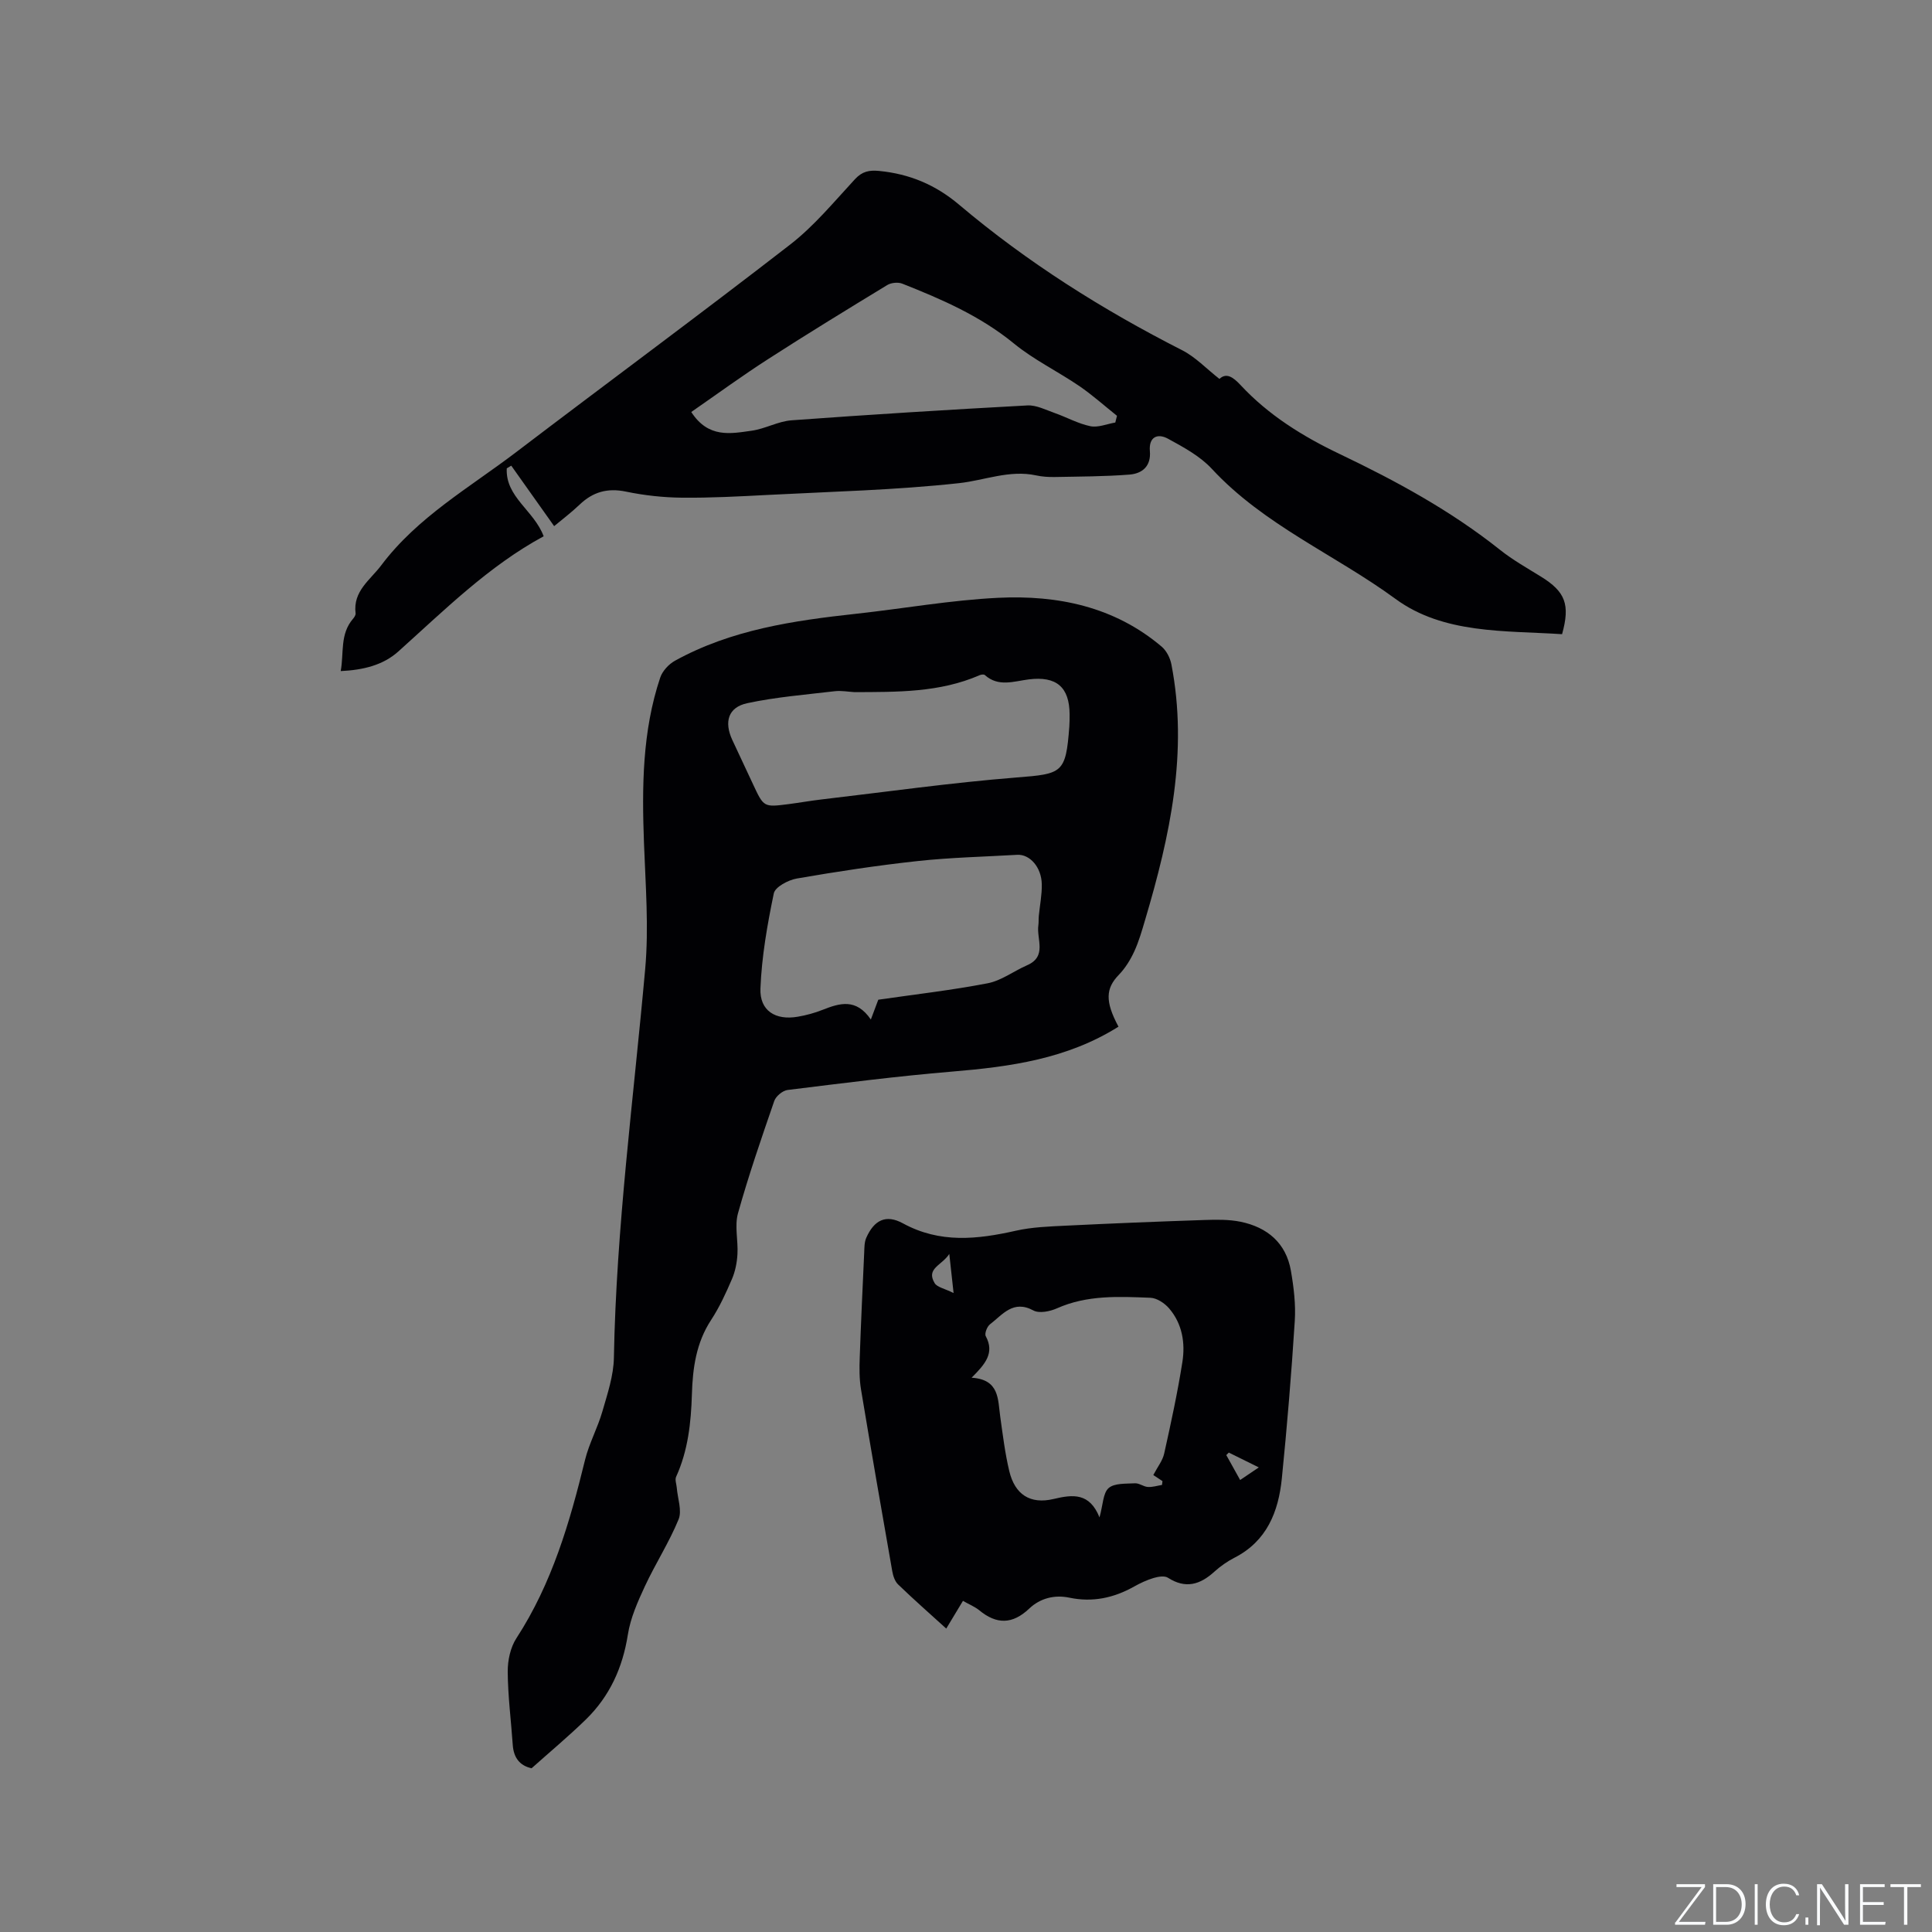
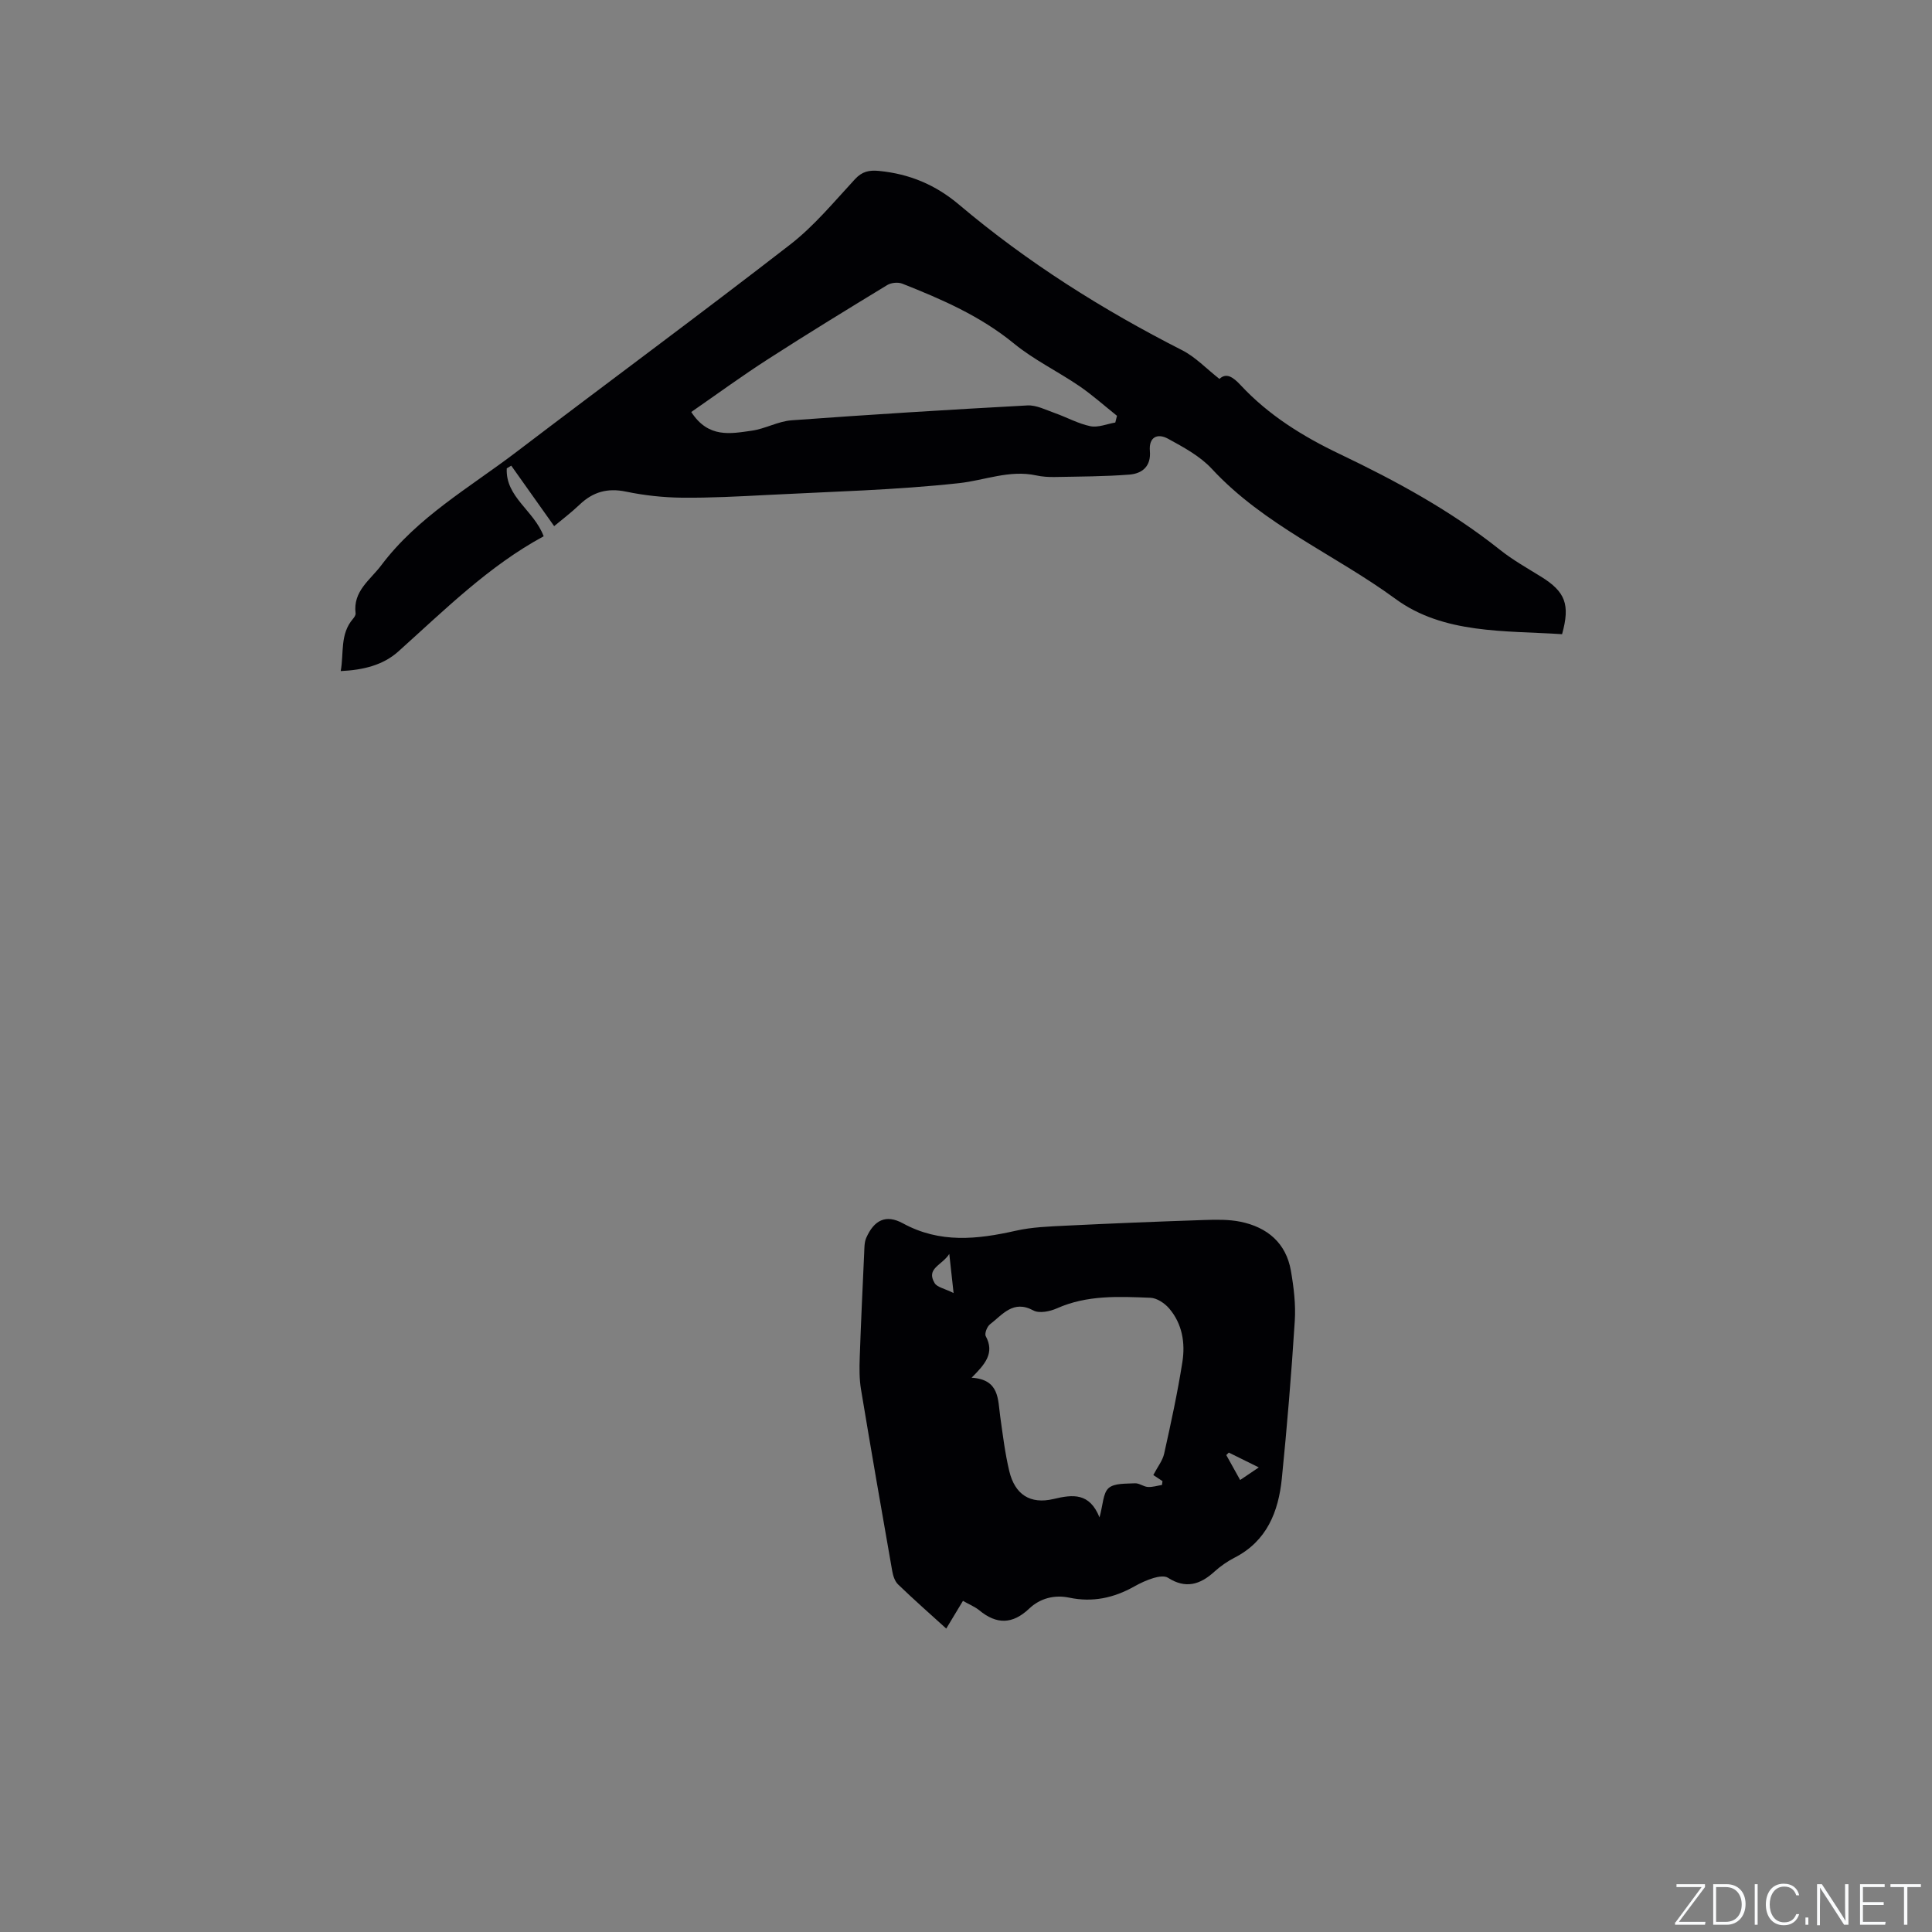
<svg xmlns="http://www.w3.org/2000/svg" enable-background="new 0 0 400 400" viewBox="0 0 400 400">
  <rect x="0" y="0" width="400" height="400" fill="#808080" stroke="none" />
  <g fill="#fafbfc">
    <path d="m346.9 398 5.4-7.3h-5.2v-.6h5.9v.6l-5.4 7.2h5.5l-.1.6h-6.2v-.5z" />
    <path d="m354.7 390.1h2.8c2.3 0 3.9 1.6 3.9 4.1s-1.6 4.3-3.9 4.3h-2.8zm.6 7.8h2c2.2 0 3.3-1.6 3.3-3.6 0-1.8-1-3.6-3.3-3.6h-2z" />
    <path d="m363.9 390.1v8.4h-.6v-8.4z" />
    <path d="m372.5 396.3c-.4 1.3-1.4 2.3-3.2 2.3-2.4 0-3.7-1.9-3.7-4.3 0-2.3 1.2-4.3 3.7-4.3 1.8 0 2.9 1 3.2 2.4h-.6c-.4-1.1-1.1-1.8-2.5-1.8-2.1 0-3 1.9-3 3.7s.9 3.7 3 3.7c1.4 0 2.1-.7 2.5-1.7z" />
    <path d="m373.8 398.5v-1.5h.6v1.5z" />
    <path d="m376.2 398.5v-8.4h1c1.3 2 4.4 6.7 4.9 7.6-.1-1.2-.1-2.4-.1-3.8v-3.8h.7v8.4h-.9c-1.2-1.9-4.4-6.8-5-7.7.1 1.1 0 2.3 0 3.9v3.9h-.6z" />
    <path d="m390 394.4h-4.3v3.5h4.7l-.1.6h-5.2v-8.4h5.1v.6h-4.5v3.1h4.3z" />
    <path d="m394.2 390.7h-2.8v-.6h6.3v.6h-2.8v7.8h-.7z" />
  </g>
-   <path d="m231.57 212.56c-10.64 6.69-22.41 8.3-34.43 9.3-11.39.95-22.74 2.41-34.09 3.81-1.02.13-2.41 1.29-2.75 2.28-2.66 7.7-5.32 15.42-7.51 23.26-.73 2.63.06 5.65-.11 8.47-.1 1.73-.45 3.54-1.13 5.12-1.25 2.91-2.59 5.84-4.32 8.48-3.11 4.74-3.82 10-3.98 15.43-.18 5.86-.8 11.62-3.27 17.05-.28.61.08 1.51.14 2.27.17 2.2 1.12 4.72.37 6.55-1.95 4.76-4.79 9.15-6.97 13.83-1.49 3.21-2.99 6.58-3.53 10.03-1.08 6.87-3.78 12.78-8.72 17.59-3.57 3.47-7.39 6.66-11.21 10.07-2.46-.54-3.72-2.19-3.9-4.84-.35-5.06-1.01-10.11-1.04-15.16-.02-2.34.56-5.04 1.82-6.96 7.35-11.31 11.03-23.96 14.18-36.86.84-3.44 2.62-6.65 3.6-10.07 1.05-3.64 2.32-7.4 2.38-11.12.49-26.97 4.08-53.67 6.48-80.48.77-8.61.07-17.37-.25-26.05-.43-11.6-.37-23.13 3.36-34.27.46-1.37 1.77-2.79 3.07-3.5 11.66-6.43 24.53-8.3 37.52-9.72 9.79-1.07 19.55-2.82 29.36-3.3 12.31-.6 24.08 1.81 33.87 10.11 1 .85 1.75 2.33 2.01 3.64 3.52 18.16-.29 35.59-5.42 52.88-.66 2.23-1.3 4.5-2.27 6.6-.8 1.74-1.87 3.46-3.19 4.83-2.72 2.8-2.88 5.49-.07 10.73zm-49.73-5.58c7.58-1.1 15.16-1.96 22.63-3.4 2.86-.55 5.42-2.53 8.17-3.73 4.21-1.83 1.93-5.42 2.34-8.28.09-.63.03-1.27.09-1.9.21-2.21.67-4.42.62-6.62-.07-3.52-2.49-6.22-5.09-6.07-6.87.4-13.77.55-20.6 1.29-8.38.91-16.73 2.18-25.04 3.62-1.77.31-4.47 1.74-4.75 3.07-1.35 6.49-2.51 13.1-2.77 19.7-.18 4.62 3.14 6.64 7.73 5.84 1.76-.3 3.52-.78 5.18-1.44 3.51-1.38 6.9-2.43 9.95 2.02.65-1.72 1.04-2.78 1.54-4.1zm-4.91-63.68c-1.37-.08-2.77-.35-4.11-.19-6.06.72-12.17 1.2-18.12 2.48-3.95.85-4.82 3.87-3.08 7.62 1.43 3.07 2.87 6.12 4.3 9.19 2.21 4.73 2.21 4.74 7.31 4.09 2.31-.3 4.6-.71 6.91-.98 13.43-1.57 26.84-3.47 40.32-4.54 9.5-.75 10.2-.86 10.93-10.52.06-.84.06-1.69.06-2.54-.03-5.69-2.75-7.96-8.45-7.25-3.07.38-6.28 1.64-9.1-.9-.2-.18-.76-.11-1.08.03-8.3 3.62-17.1 3.47-25.89 3.51z" fill="#010104" />
  <path d="m112.56 111.03c-11.33 6.12-20.49 15.24-30.09 23.85-3.14 2.82-7.23 3.84-11.93 4.06.69-3.77-.2-7.65 2.56-10.84.26-.31.57-.77.52-1.12-.57-4.61 3.02-6.88 5.33-9.96 7.5-9.97 18.23-16.04 27.89-23.39 18.89-14.38 38-28.46 56.76-43 4.98-3.86 9.09-8.87 13.41-13.53 1.5-1.62 2.95-1.91 5.01-1.71 6.27.62 11.62 2.83 16.55 6.99 14.13 11.94 29.7 21.75 46.2 30.14 2.73 1.39 4.96 3.78 7.7 5.93 1.42-1.33 2.8-.42 4.39 1.29 5.78 6.22 12.9 10.63 20.49 14.25 11.69 5.58 23.01 11.73 33.2 19.84 2.64 2.1 5.62 3.78 8.5 5.56 5.04 3.12 6.07 5.76 4.36 11.91-11.85-.77-24.52 0-34.48-7.3-12.53-9.18-27.23-15.27-38.03-26.93-2.43-2.63-5.85-4.47-9.06-6.23-2.17-1.19-4.02-.4-3.77 2.55.27 3.16-1.6 4.66-4.23 4.87-5.15.4-10.33.4-15.5.5-1.26.02-2.56-.06-3.8-.33-5.54-1.2-10.66 1.02-15.97 1.6-13.14 1.44-26.4 1.75-39.61 2.44-5.92.31-11.86.63-17.78.57-3.87-.04-7.8-.47-11.6-1.26-3.82-.79-6.83.07-9.58 2.7-1.75 1.67-3.69 3.13-5.27 4.45-3.07-4.33-5.98-8.42-8.88-12.52-.31.19-.62.37-.93.56-.3 5.95 5.65 8.71 7.64 14.06zm30.56-25.73c3.54 5.48 8.18 4.48 12.52 3.87 2.8-.39 5.46-1.95 8.25-2.15 16.26-1.19 32.54-2.2 48.82-3.08 1.86-.1 3.82.93 5.68 1.58 2.47.87 4.83 2.2 7.36 2.72 1.6.33 3.43-.47 5.16-.76.12-.46.23-.93.35-1.39-2.59-2.07-5.08-4.3-7.81-6.17-4.45-3.03-9.4-5.42-13.54-8.81-6.94-5.68-14.93-9.15-23.1-12.38-.88-.35-2.3-.21-3.12.29-8.22 5-16.42 10.02-24.51 15.23-5.4 3.46-10.59 7.26-16.06 11.05z" fill="#010104" />
  <path d="m199.37 331.44c-1.15 1.9-2.22 3.69-3.46 5.74-3.46-3.14-6.78-6.06-9.96-9.13-.69-.66-1.06-1.82-1.23-2.82-2.2-12.52-4.38-25.04-6.46-37.58-.36-2.17-.34-4.42-.26-6.63.25-7.21.59-14.41.92-21.61.05-1.05.02-2.19.42-3.11 1.62-3.69 4.07-4.95 7.6-3.02 7.66 4.18 15.38 3.33 23.37 1.53 3.37-.76 6.91-.88 10.39-1.05 9.52-.47 19.04-.85 28.56-1.17 2.53-.08 5.13-.14 7.58.36 5.53 1.14 9.43 4.38 10.43 10.16.59 3.41 1.02 6.95.8 10.38-.69 10.89-1.59 21.77-2.68 32.62-.7 6.88-3.09 12.96-9.81 16.4-1.5.77-2.92 1.77-4.17 2.9-2.96 2.7-5.97 3.58-9.61 1.24-.7-.45-2.02-.22-2.94.05-1.41.42-2.78 1.06-4.06 1.78-4.21 2.36-8.59 3.31-13.41 2.3-3.06-.64-6.03.11-8.29 2.25-3.47 3.3-6.78 3.33-10.38.34-.94-.75-2.14-1.23-3.35-1.93zm39.41-26.05c.88-1.69 1.93-2.98 2.25-4.44 1.4-6.29 2.77-12.6 3.77-18.96.62-3.94-.02-7.91-2.73-11.08-.93-1.09-2.54-2.17-3.89-2.22-6.54-.26-13.11-.6-19.36 2.19-1.44.64-3.65 1.09-4.86.44-4.21-2.28-6.39.88-8.99 2.86-.61.46-1.17 1.93-.88 2.46 1.88 3.49-.11 5.78-2.93 8.6 5.79.37 5.42 4.45 5.93 8.08.53 3.77.99 7.57 1.87 11.26 1.16 4.83 4.31 6.92 9.17 5.77 4.02-.96 7.45-1.32 9.51 3.81.74-2.63.71-5.03 1.89-6.07 1.2-1.05 3.57-.88 5.45-.99.87-.05 1.77.7 2.67.76.96.06 1.95-.26 2.93-.42.03-.26.07-.53.1-.79-.71-.46-1.41-.93-1.9-1.26zm-42.24-45.78c-1.52 2.39-4.88 2.98-3.03 6.05.52.86 2.05 1.11 3.92 2.05-.36-3.28-.59-5.29-.89-8.1zm57.87 41.13c-.17.17-.34.35-.52.52.93 1.68 1.87 3.35 2.87 5.16 1.23-.83 2.15-1.45 3.86-2.61-2.51-1.24-4.36-2.15-6.21-3.07z" fill="#010104" />
</svg>